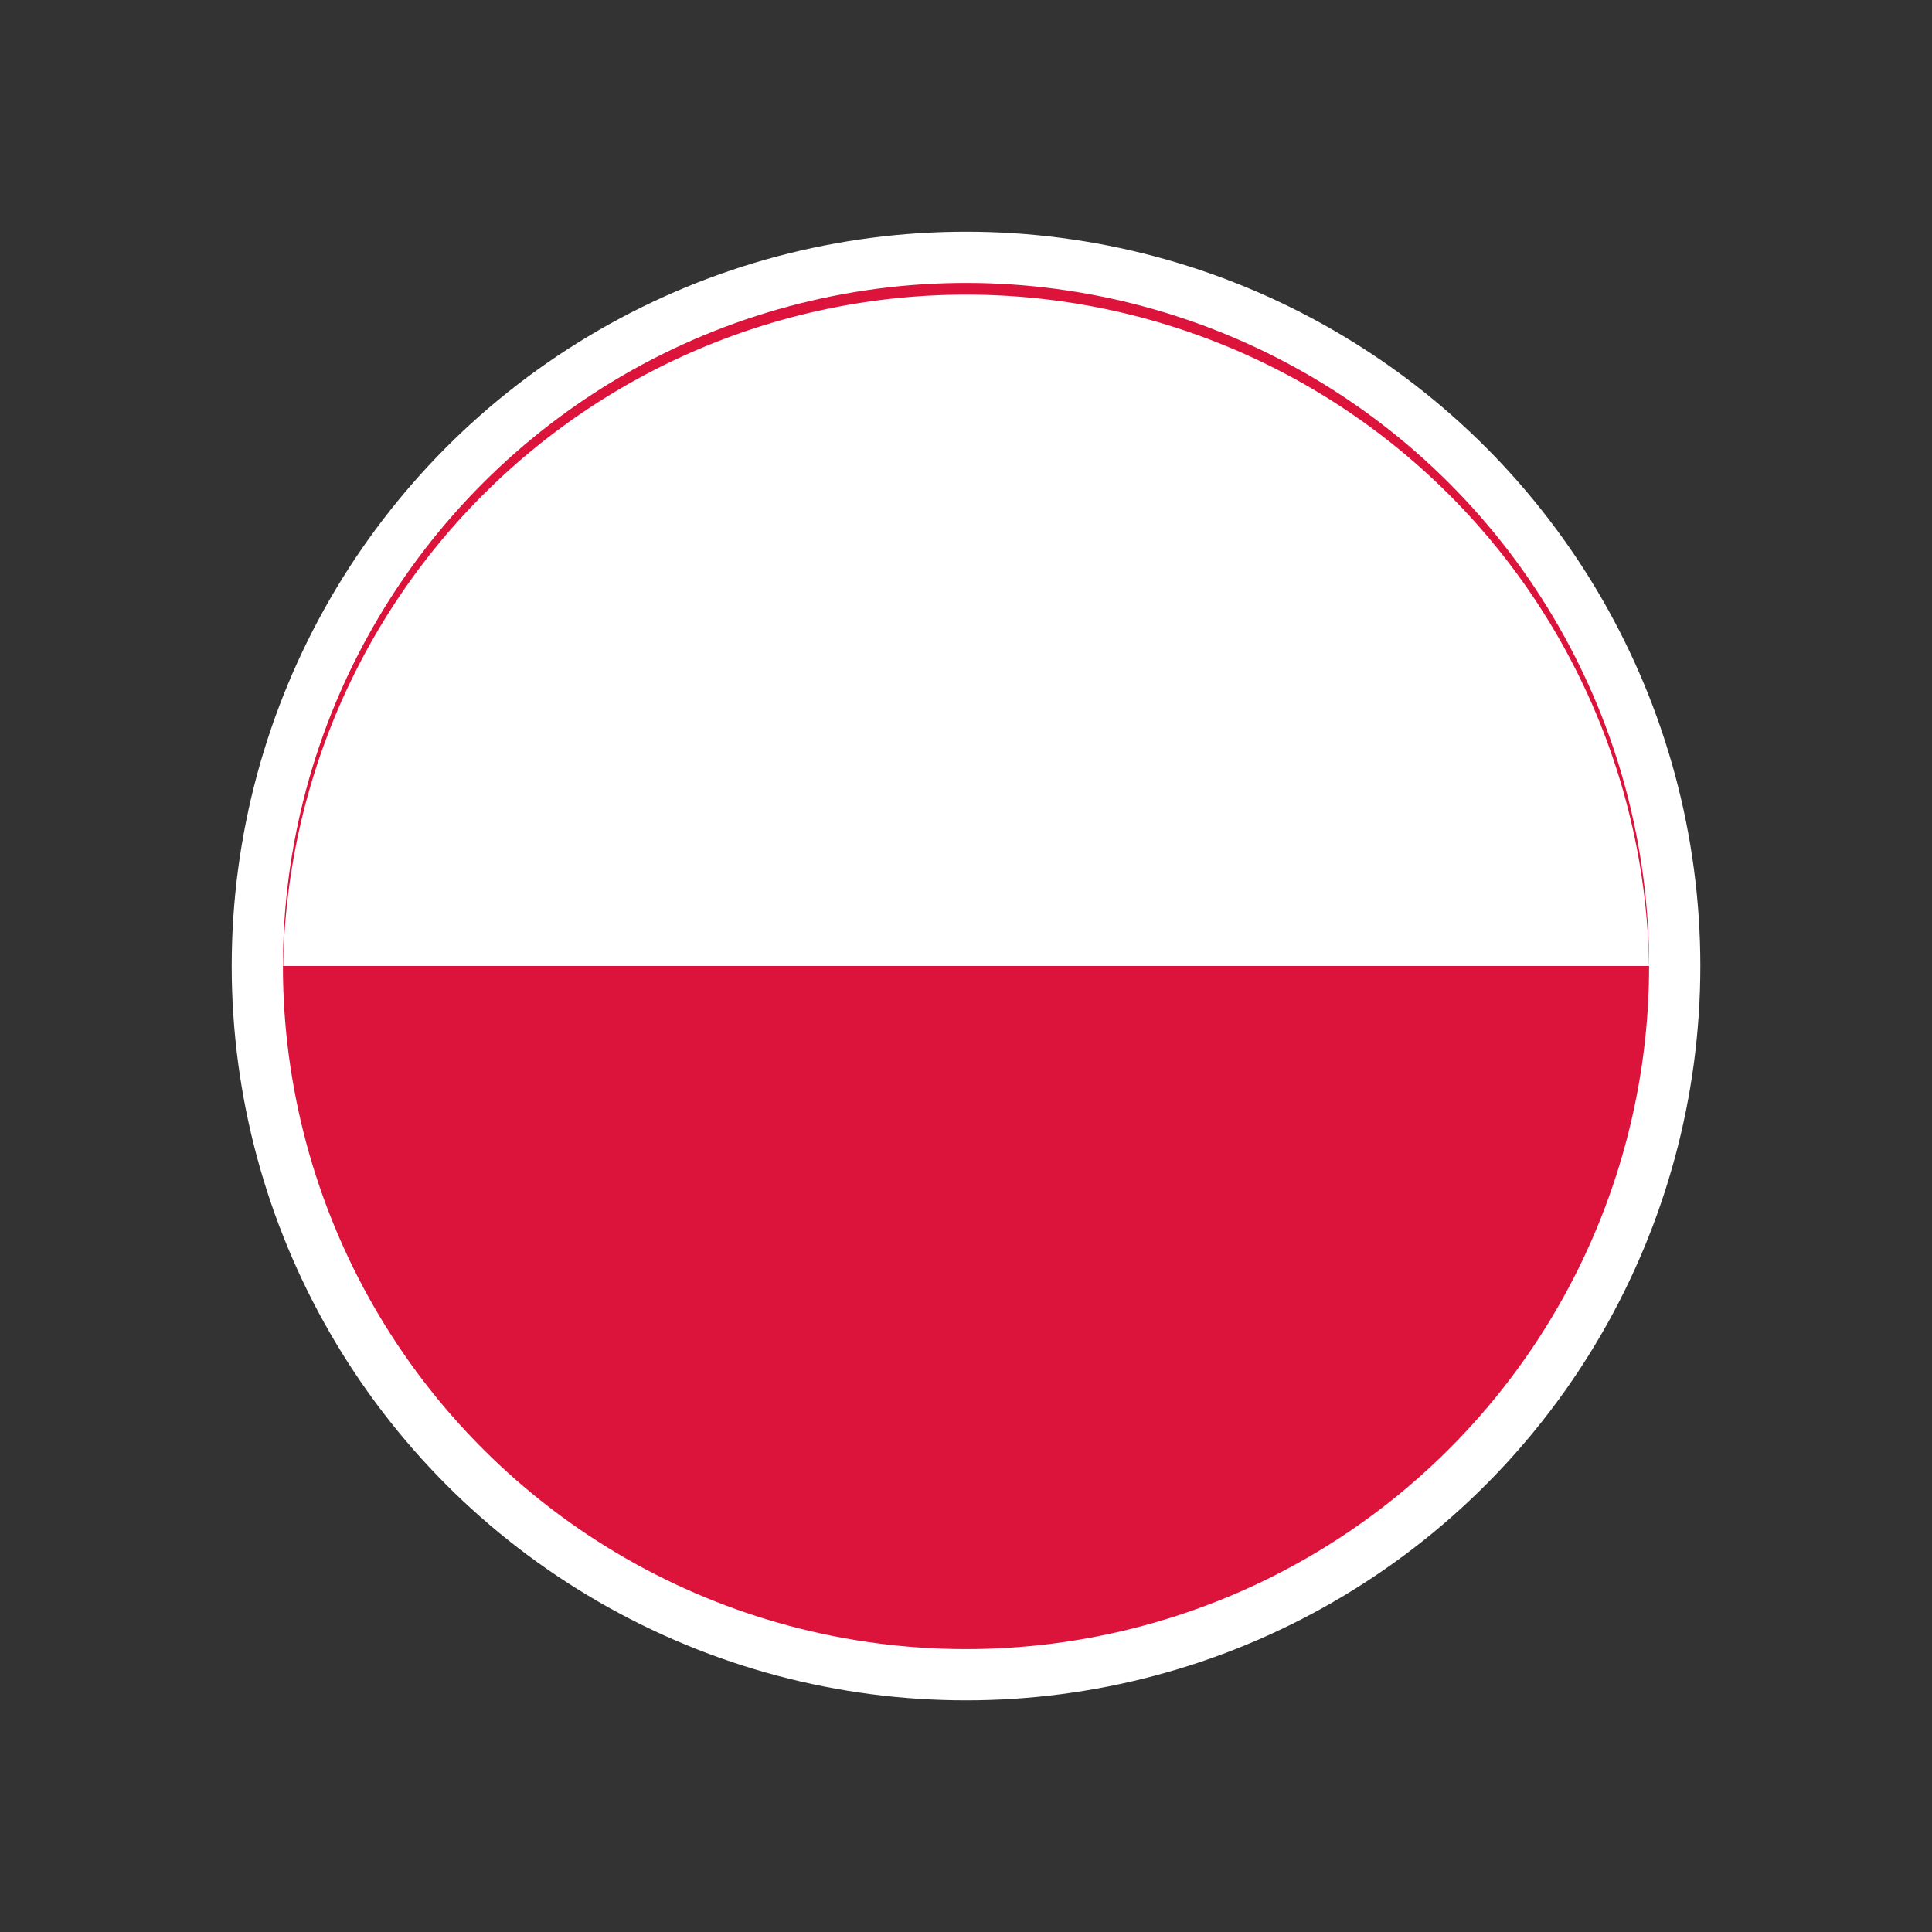
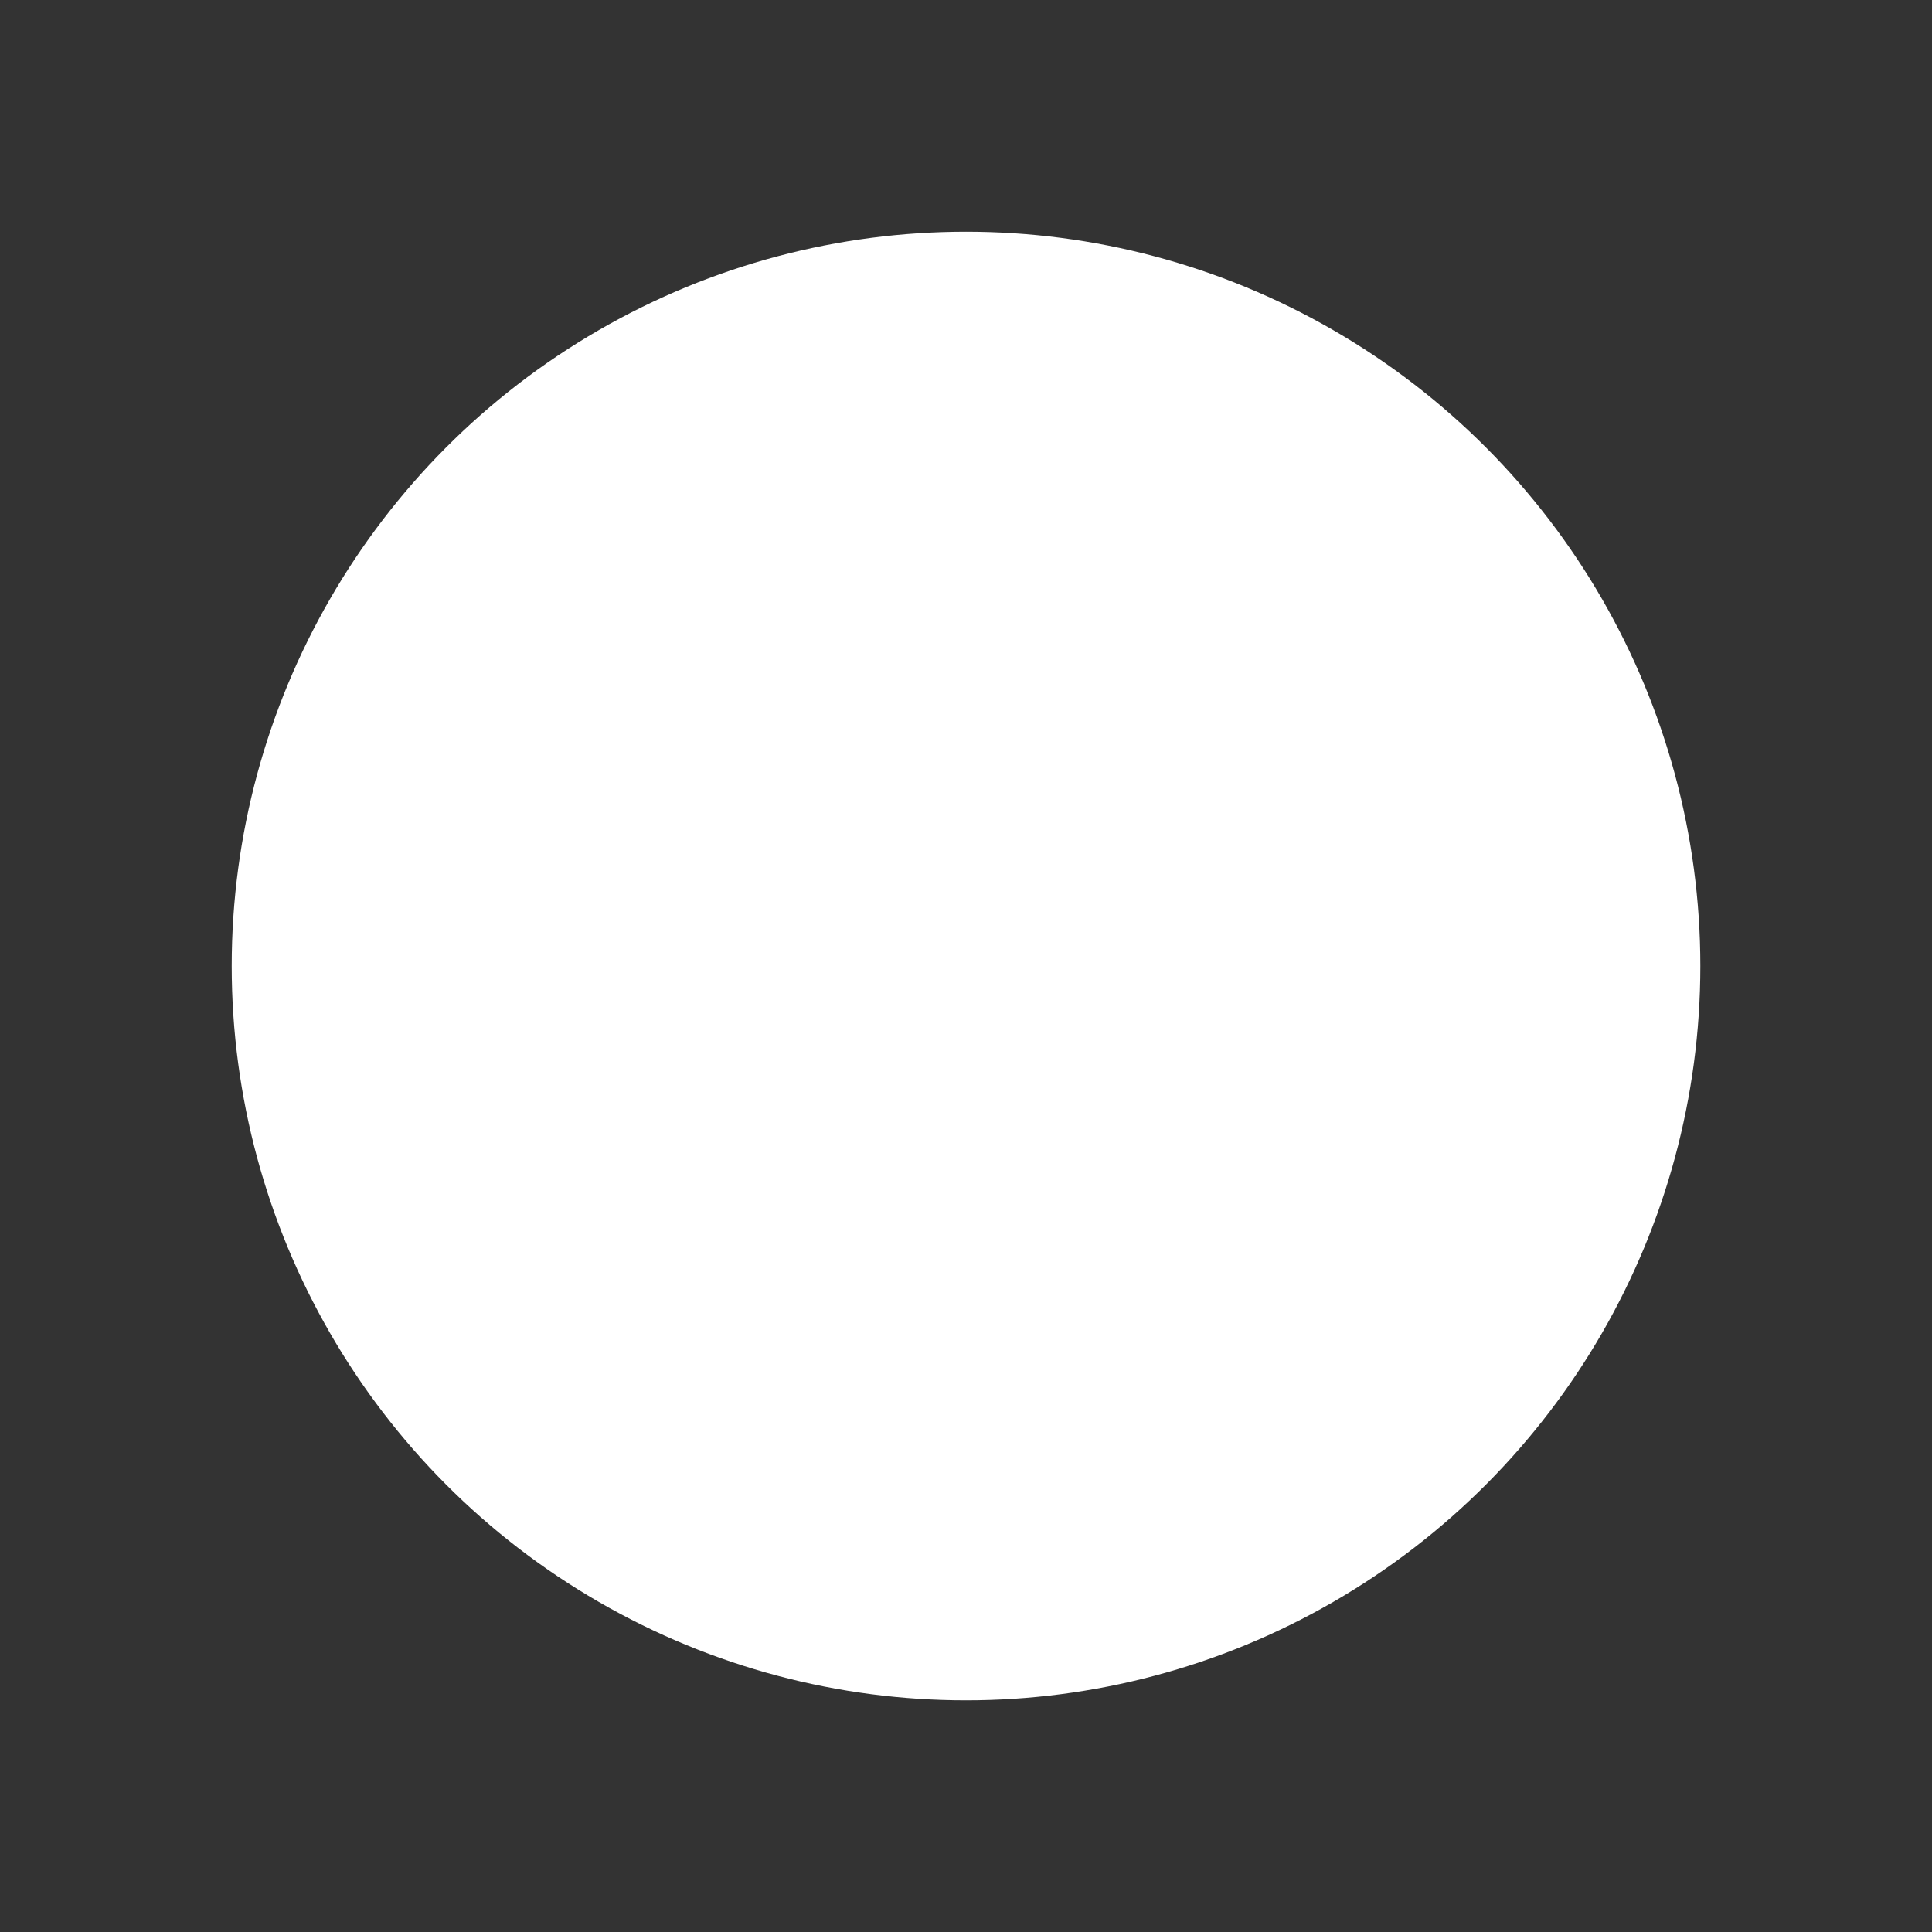
<svg xmlns="http://www.w3.org/2000/svg" width="38.613" height="38.613" viewBox="0 0 38.613 38.613">
  <rect x="0" y="0" width="38.613" height="38.613" fill="#333333" stroke="none" />
  <defs>
    <style>.a{fill:#fff;}.b{fill:#dc143c;}</style>
  </defs>
  <g transform="translate(-733.722 -2556.773)">
    <circle class="a" cx="14.676" cy="14.676" r="14.676" transform="translate(738.353 2561.404)" />
    <g transform="translate(733.722 2556.773)">
-       <circle class="b" cx="13.652" cy="13.652" r="13.652" transform="translate(0 19.307) rotate(-45)" />
-       <path class="a" d="M836.142,2645.538h-27.3a13.652,13.652,0,0,1,27.3,0Z" transform="translate(-803.183 -2626.231)" />
-     </g>
+       </g>
  </g>
</svg>